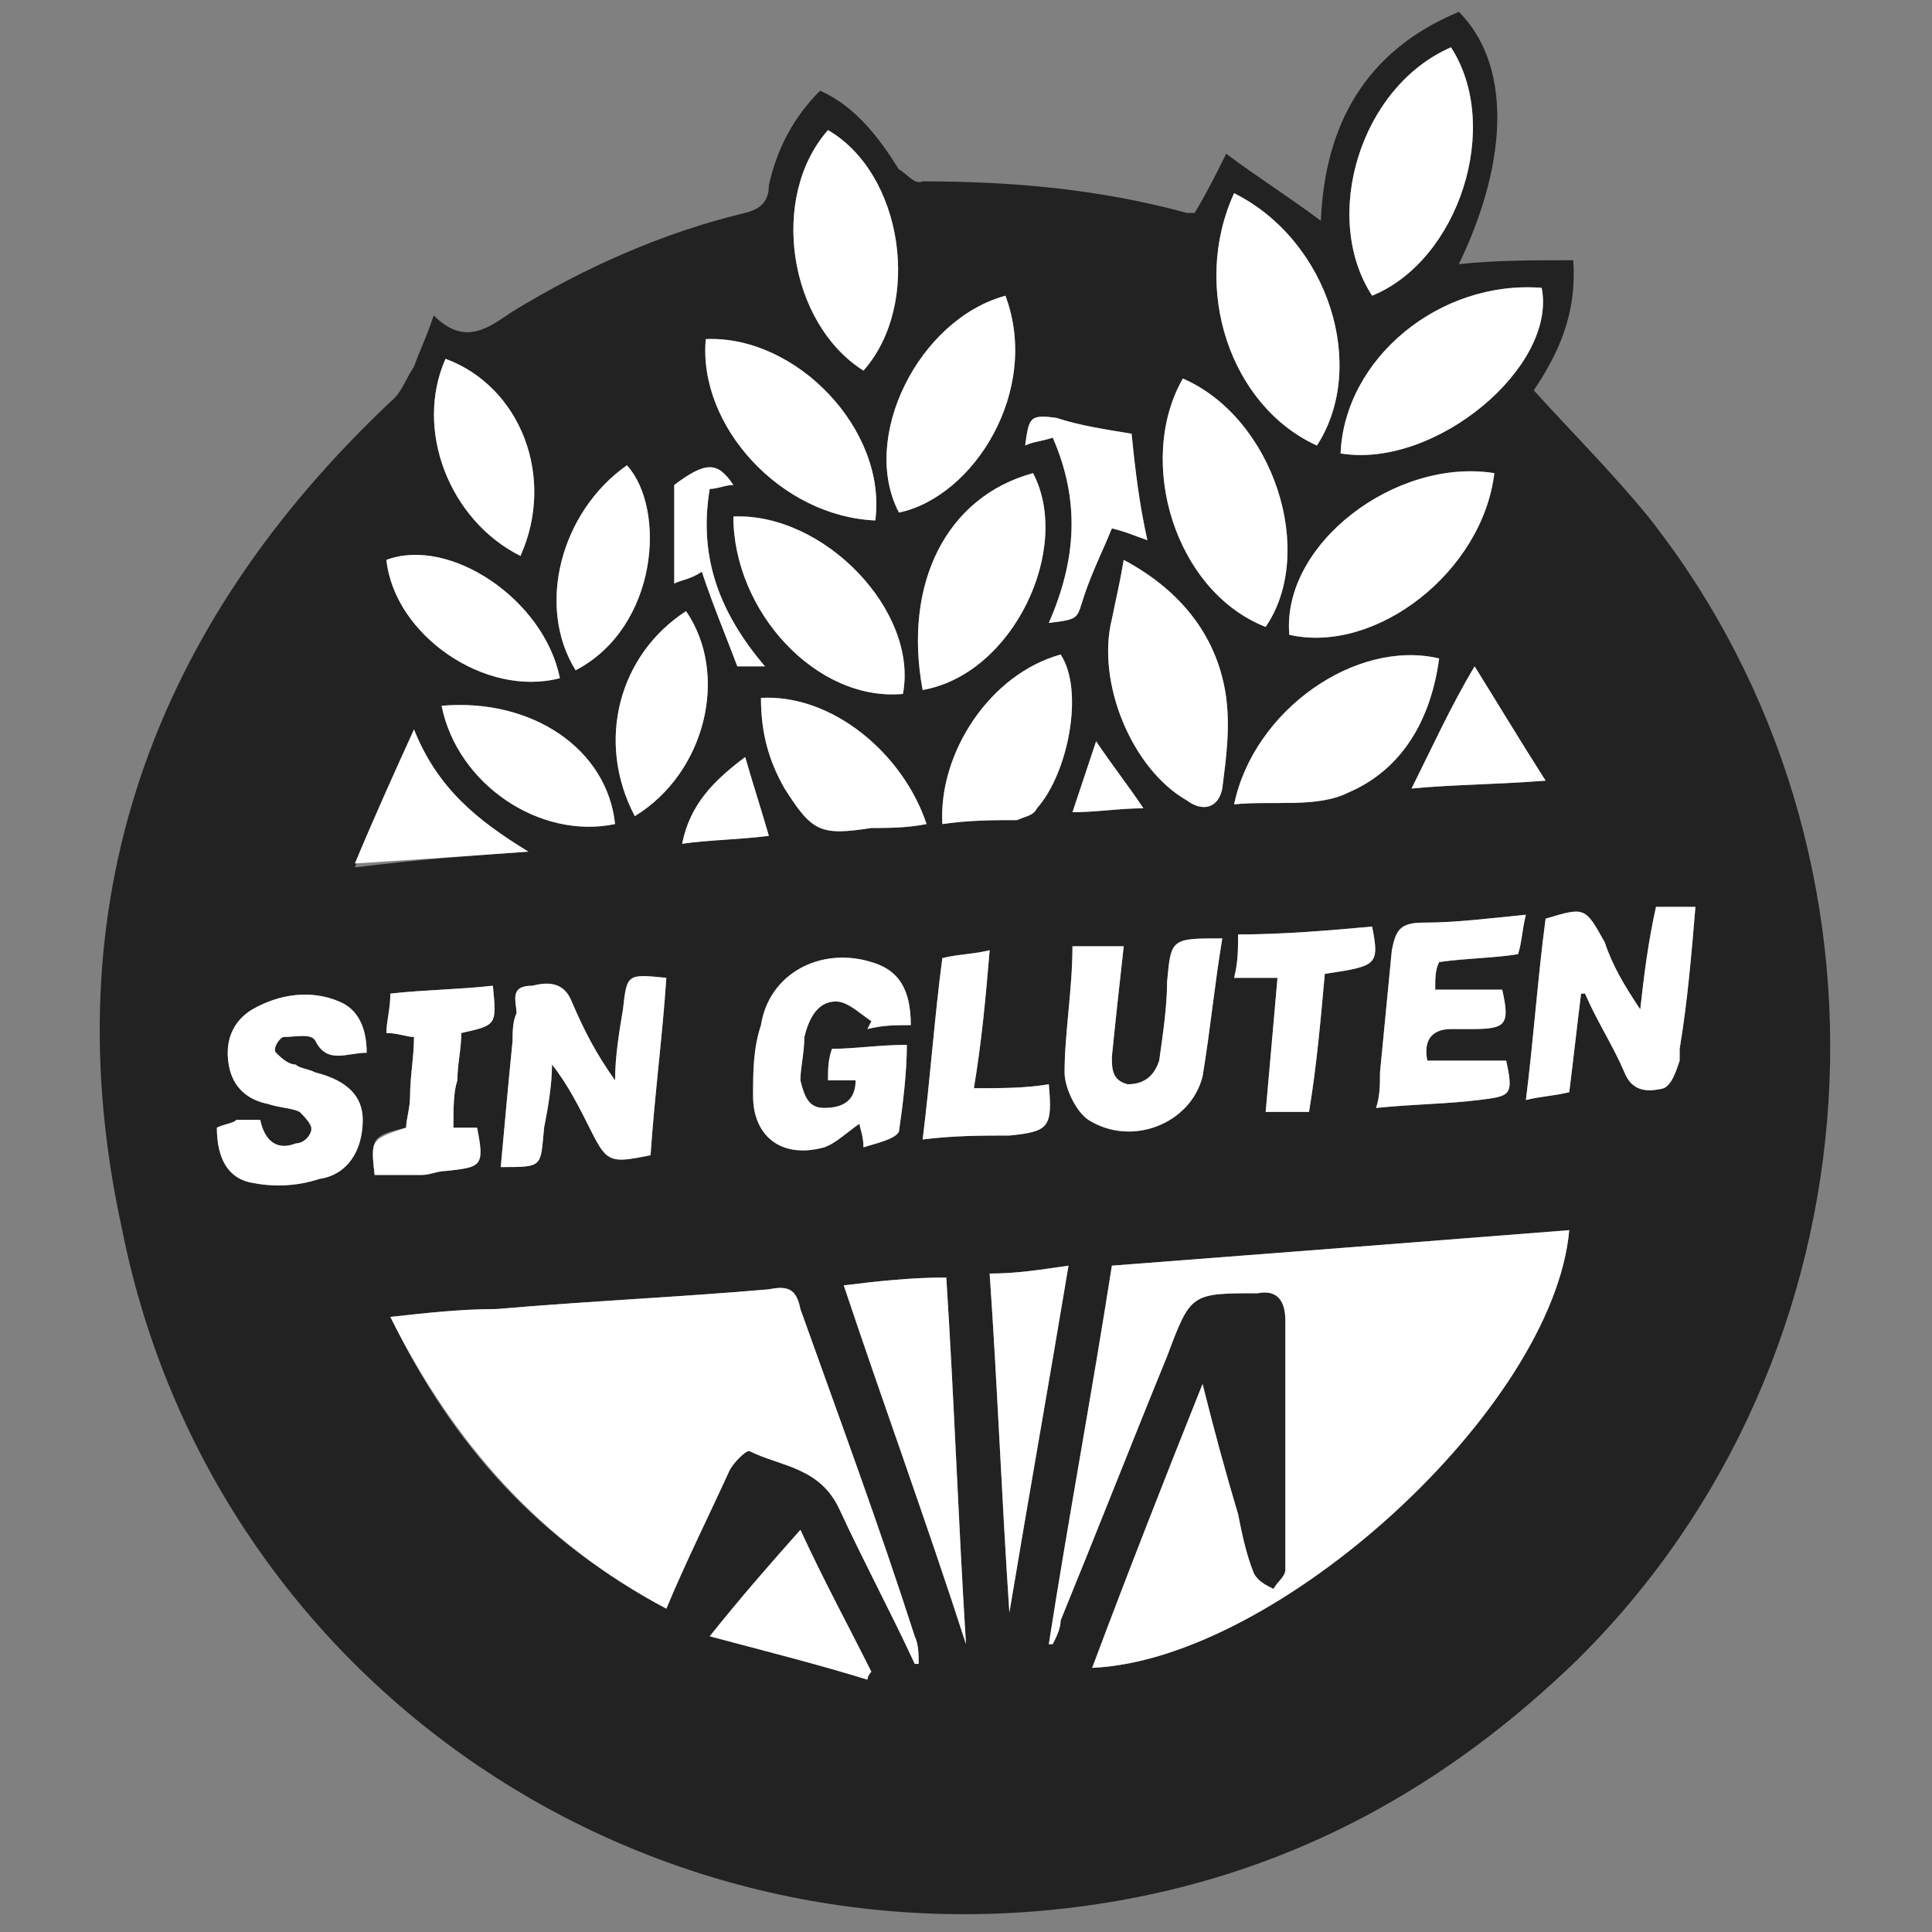
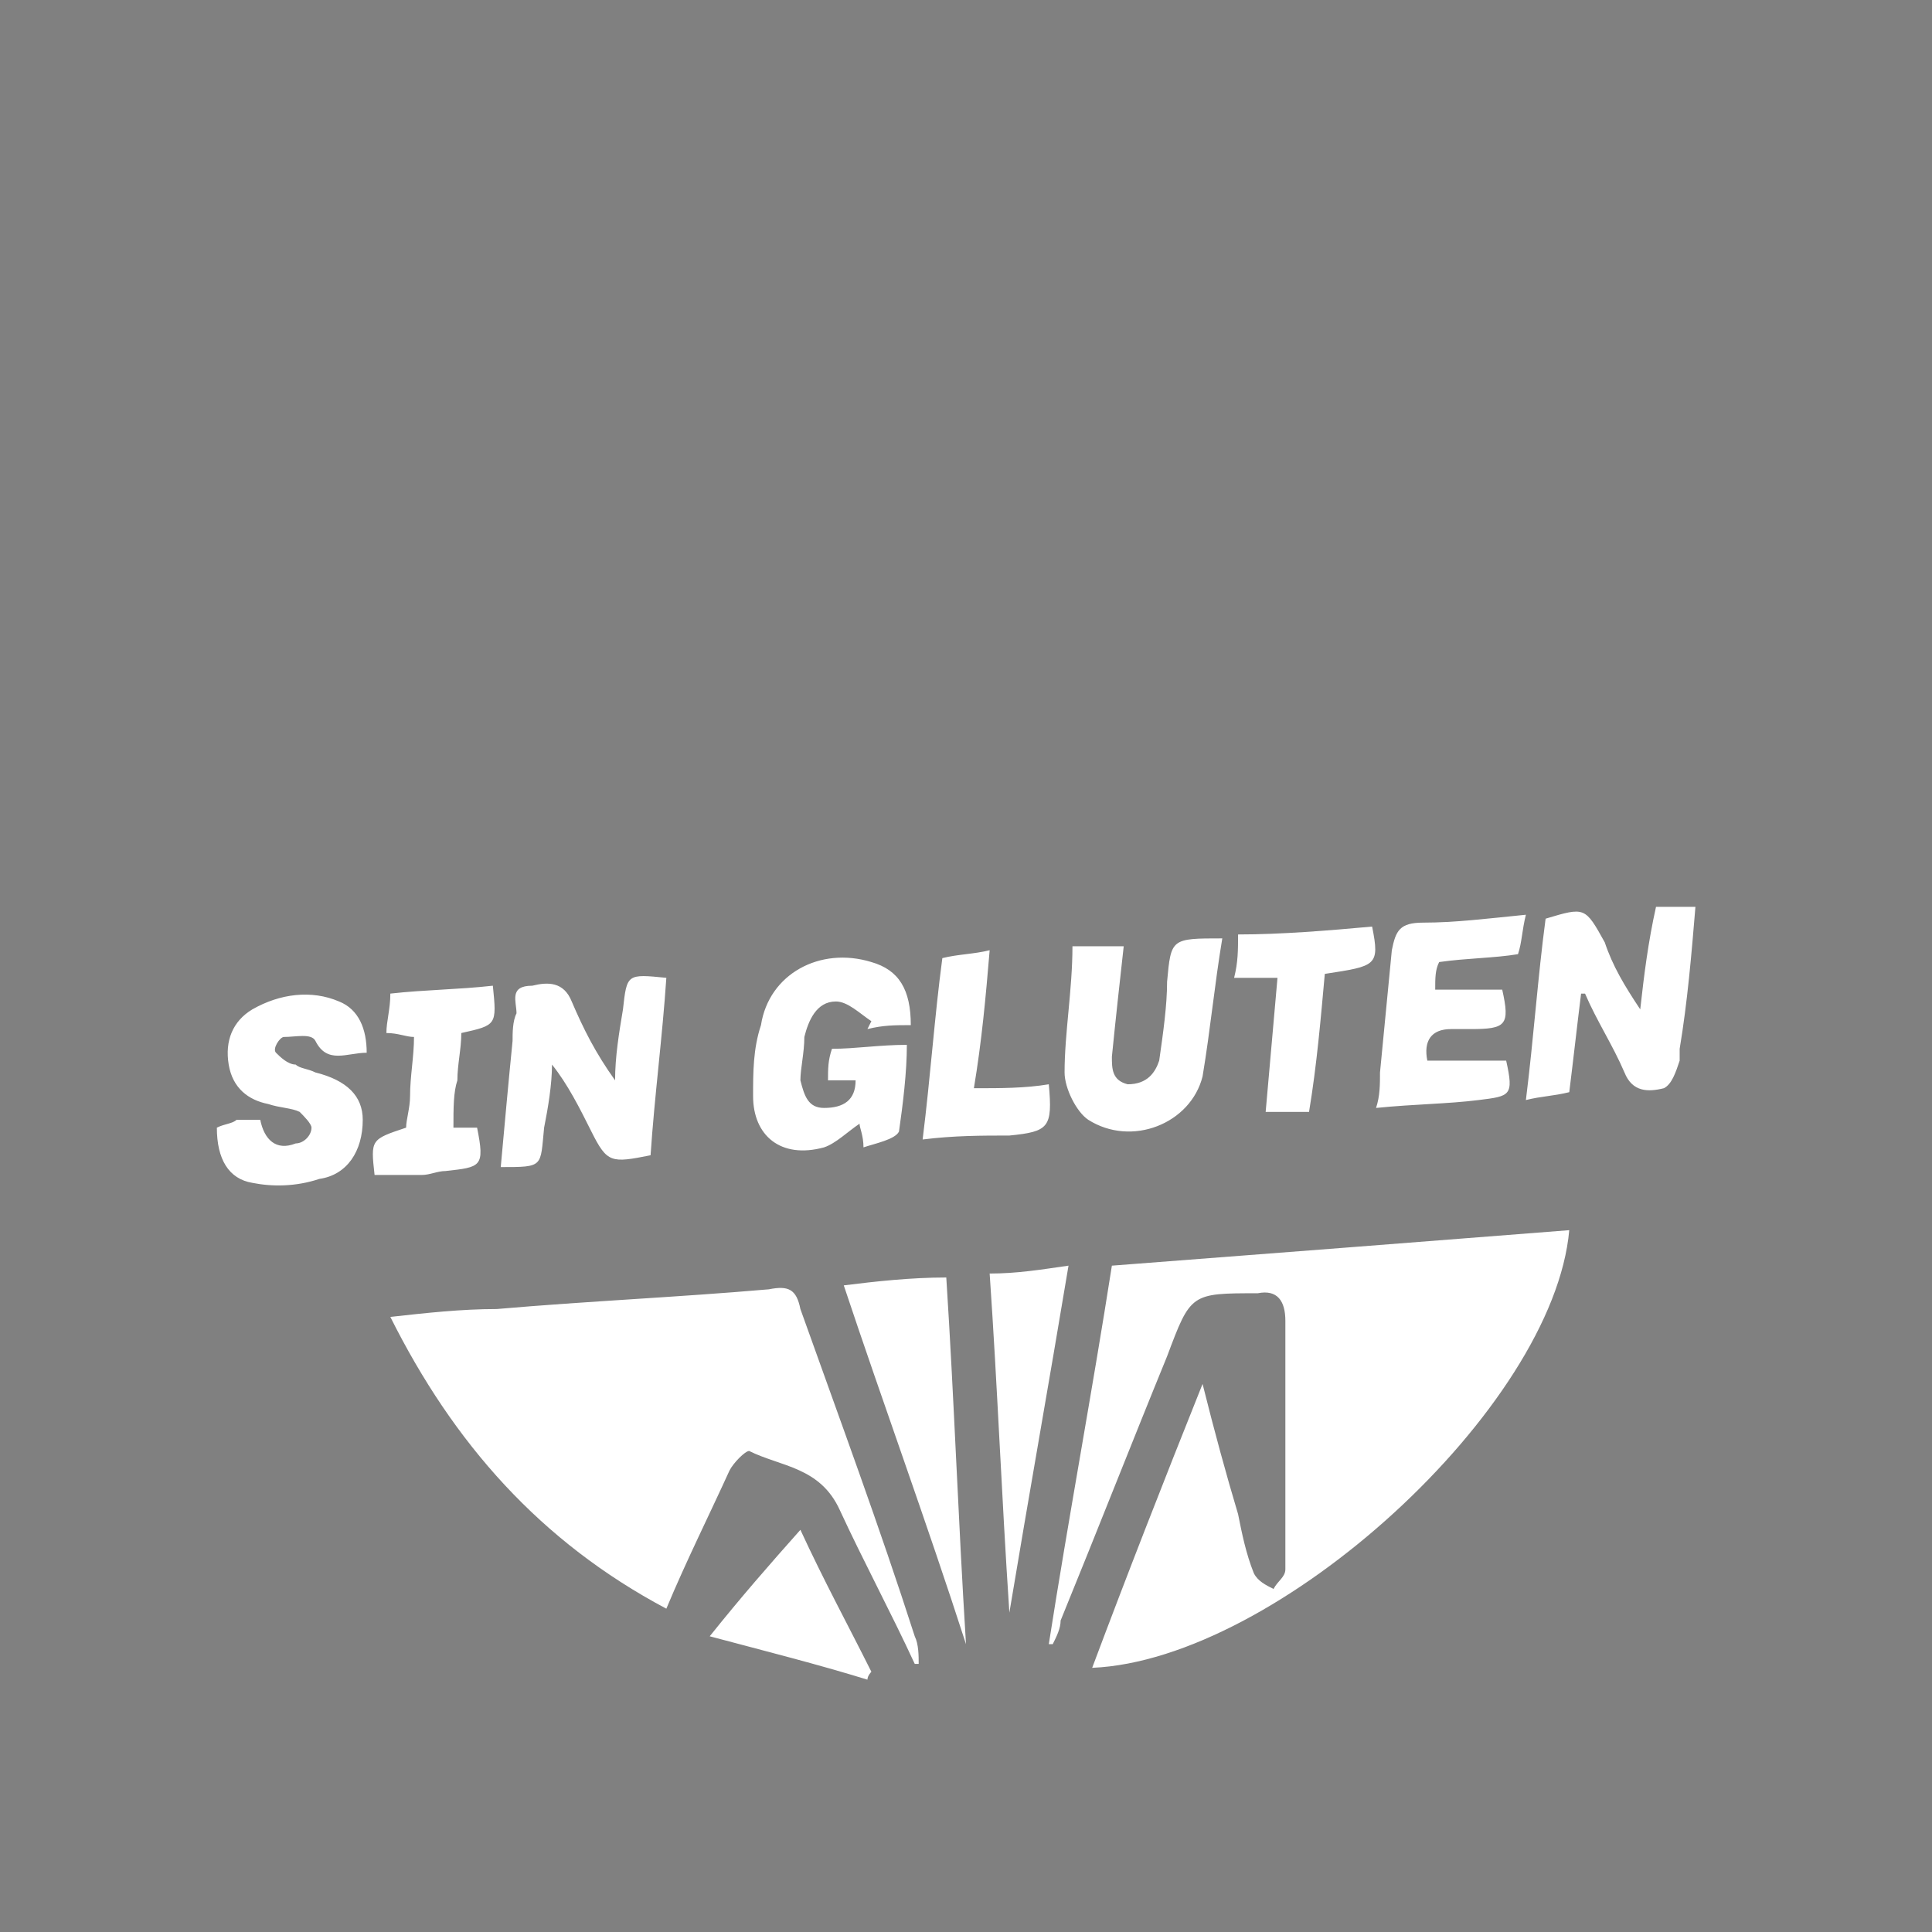
<svg xmlns="http://www.w3.org/2000/svg" xml:space="preserve" width="30px" height="30px" version="1.1" style="shape-rendering:geometricPrecision; text-rendering:geometricPrecision; image-rendering:optimizeQuality; fill-rule:evenodd; clip-rule:evenodd" viewBox="0 0 4.9 4.9">
  <rect x="0" y="0" width="4.9" height="4.9" fill="#808080" stroke="none" />
  <defs>
    <style type="text/css">
   
    .fil0 {fill:none}
    .fil1 {fill:#222222;fill-rule:nonzero}
    .fil2 {fill:white;fill-rule:nonzero}
   
  </style>
  </defs>
  <g id="Capa_x0020_1">
    <g id="_1125622876240">
-       <rect class="fil0" width="4.9" height="4.9" />
-       <path class="fil1" d="M2.78 1.88c-0.02,0.06 -0.04,0.12 -0.06,0.18 0.06,0 0.12,-0.01 0.18,-0.01 -0.04,-0.06 -0.08,-0.11 -0.12,-0.17zm-1.05 0.26c0.07,-0.01 0.14,-0.01 0.22,-0.02 -0.02,-0.07 -0.04,-0.13 -0.06,-0.2 -0.08,0.06 -0.14,0.12 -0.16,0.22zm0.05 -0.69c0.03,0.09 0.06,0.16 0.09,0.24l0.07 0c-0.11,-0.13 -0.17,-0.27 -0.14,-0.45 0.02,0 0.04,-0.01 0.06,-0.01 -0.04,-0.06 -0.07,-0.06 -0.15,0l0 0.25c0.02,-0.01 0.04,-0.01 0.07,-0.03zm2.14 0.53c-0.07,-0.11 -0.13,-0.21 -0.18,-0.29 -0.06,0.1 -0.11,0.21 -0.16,0.31 0.1,-0.01 0.21,-0.01 0.34,-0.02zm-2.58 0.18c-0.13,-0.08 -0.23,-0.16 -0.29,-0.31 -0.05,0.11 -0.1,0.22 -0.15,0.35 0.16,-0.02 0.3,-0.03 0.44,-0.04zm0.69 1.72c-0.08,0.09 -0.15,0.17 -0.23,0.27 0.15,0.04 0.27,0.07 0.4,0.11 0,-0.01 0.01,-0.02 0.01,-0.02 -0.06,-0.12 -0.12,-0.23 -0.18,-0.36zm0.84 -2.78c-0.06,-0.01 -0.13,-0.02 -0.19,-0.04 -0.07,-0.01 -0.07,0 -0.08,0.07 0.02,-0.01 0.04,-0.01 0.07,-0.02 0.07,0.16 0.06,0.31 -0.01,0.47 0.08,-0.01 0.07,-0.01 0.09,-0.07 0.02,-0.06 0.05,-0.12 0.07,-0.17 0.04,0.01 0.06,0.02 0.09,0.03 -0.02,-0.09 -0.03,-0.17 -0.04,-0.27zm-0.53 1.79c0.08,-0.01 0.15,-0.01 0.22,-0.01 0.1,-0.01 0.11,-0.02 0.1,-0.13 -0.06,0.01 -0.12,0.01 -0.19,0.01 0.02,-0.12 0.03,-0.23 0.04,-0.35 -0.04,0.01 -0.08,0.01 -0.12,0.02 -0.02,0.15 -0.03,0.3 -0.05,0.46zm0.98 -0.07c0.02,-0.12 0.03,-0.24 0.04,-0.35 0.13,-0.02 0.14,-0.02 0.12,-0.12 -0.11,0.01 -0.23,0.02 -0.34,0.02 0,0.04 0,0.07 -0.01,0.11l0.11 0c-0.01,0.12 -0.02,0.23 -0.03,0.34l0.11 0zm-2 -1.41c0.09,-0.2 0,-0.43 -0.19,-0.5 -0.08,0.18 0.01,0.41 0.19,0.5zm0.29 0.66c0.18,-0.11 0.24,-0.36 0.13,-0.52 -0.17,0.11 -0.23,0.33 -0.13,0.52zm-0.49 -0.28c0.04,0.2 0.25,0.34 0.44,0.3 -0.02,-0.19 -0.21,-0.32 -0.44,-0.3zm0.34 -0.09c0.21,-0.11 0.23,-0.41 0.13,-0.52 -0.17,0.12 -0.23,0.36 -0.13,0.52zm-0.04 0.02c-0.04,-0.2 -0.28,-0.36 -0.44,-0.3 0.02,0.19 0.25,0.35 0.44,0.3zm-0.17 0.78c-0.09,0.01 -0.17,0.01 -0.26,0.02 0,0.04 -0.01,0.07 -0.01,0.1 0.03,0 0.05,0.01 0.07,0.01 0,0.05 -0.01,0.1 -0.01,0.15 0,0.03 -0.01,0.06 -0.01,0.08 -0.09,0.02 -0.09,0.03 -0.08,0.12 0.04,0 0.08,0 0.12,0 0.02,0 0.04,-0.01 0.06,-0.01 0.09,-0.01 0.1,-0.01 0.08,-0.11l-0.06 0c0,-0.05 0,-0.09 0.01,-0.12 0,-0.04 0.01,-0.08 0.01,-0.12 0.09,-0.02 0.09,-0.02 0.08,-0.12zm1.26 0.73c0.02,0.29 0.03,0.56 0.05,0.86 0.05,-0.3 0.1,-0.58 0.15,-0.88 -0.07,0.01 -0.13,0.02 -0.2,0.02zm-0.16 -1.14c-0.06,-0.18 -0.24,-0.33 -0.42,-0.32 0,0.09 0.02,0.16 0.06,0.23 0.07,0.11 0.09,0.12 0.22,0.1 0.04,0 0.09,0 0.14,-0.01zm0.04 0c0.07,-0.01 0.13,-0.01 0.19,-0.01 0.02,-0.01 0.04,-0.01 0.05,-0.03 0.08,-0.09 0.12,-0.3 0.06,-0.39 -0.18,0.05 -0.31,0.25 -0.3,0.43zm-0.2 -1.15c0.15,-0.17 0.1,-0.5 -0.09,-0.61 -0.15,0.17 -0.1,0.49 0.09,0.61zm0.43 0.26c-0.22,0.06 -0.33,0.28 -0.28,0.55 0.23,-0.04 0.38,-0.36 0.28,-0.55zm-0.4 0.12c0.03,-0.23 -0.2,-0.47 -0.43,-0.46 -0.02,0.22 0.19,0.45 0.43,0.46zm0.06 -0.02c0.19,-0.04 0.36,-0.31 0.27,-0.55 -0.22,0.06 -0.37,0.36 -0.27,0.55zm-0.42 0.01c0,0.24 0.21,0.47 0.43,0.45 0.04,-0.21 -0.2,-0.46 -0.43,-0.45zm2.01 1.01c-0.1,0.01 -0.18,0.02 -0.26,0.02 -0.06,0 -0.07,0.02 -0.08,0.07 -0.01,0.1 -0.02,0.21 -0.03,0.31 0,0.03 0,0.06 -0.01,0.09 0.1,-0.01 0.18,-0.01 0.26,-0.02 0.08,-0.01 0.09,-0.01 0.07,-0.1l-0.2 0c-0.01,-0.05 0.01,-0.08 0.06,-0.08 0.02,0 0.04,0 0.05,0 0.09,0 0.1,-0.01 0.08,-0.1l-0.17 0c0,-0.03 0,-0.05 0.01,-0.07 0.07,-0.01 0.14,-0.01 0.2,-0.02 0.01,-0.03 0.01,-0.06 0.02,-0.1zm-0.74 -0.28c0.1,-0.01 0.21,0.01 0.29,-0.03 0.14,-0.06 0.21,-0.19 0.23,-0.34 -0.21,-0.05 -0.47,0.13 -0.52,0.37zm-2.2 0.63c0,-0.06 -0.02,-0.11 -0.07,-0.13 -0.07,-0.03 -0.15,-0.02 -0.22,0.02 -0.05,0.03 -0.07,0.08 -0.06,0.14 0.01,0.06 0.05,0.09 0.1,0.1 0.03,0.01 0.06,0.01 0.08,0.02 0.01,0.01 0.03,0.03 0.03,0.05 0,0.01 -0.02,0.03 -0.04,0.03 -0.05,0.02 -0.08,-0.01 -0.09,-0.06 -0.02,0 -0.04,0 -0.06,0 -0.01,0.01 -0.03,0.01 -0.05,0.02 0,0.08 0.03,0.13 0.09,0.14 0.05,0.01 0.11,0.01 0.17,-0.01 0.07,-0.01 0.11,-0.07 0.11,-0.15 0,-0.06 -0.04,-0.1 -0.12,-0.12 -0.02,-0.01 -0.04,-0.01 -0.05,-0.02 -0.02,0 -0.04,-0.02 -0.05,-0.03 -0.01,-0.01 0.01,-0.04 0.02,-0.04 0.03,0 0.07,-0.01 0.08,0.01 0.03,0.06 0.08,0.03 0.13,0.03zm2.17 -0.29c-0.13,0 -0.13,0 -0.14,0.11 0,0.06 -0.01,0.13 -0.02,0.2 -0.01,0.03 -0.03,0.06 -0.08,0.06 -0.04,-0.01 -0.04,-0.04 -0.04,-0.07 0.01,-0.1 0.02,-0.19 0.03,-0.28l-0.13 0c0,0.11 -0.02,0.22 -0.02,0.32 0,0.04 0.03,0.1 0.06,0.12 0.11,0.07 0.26,0.01 0.29,-0.11 0.02,-0.12 0.03,-0.23 0.05,-0.35zm-0.65 1.79c-0.02,-0.32 -0.03,-0.62 -0.05,-0.93 -0.09,0 -0.18,0.01 -0.26,0.02 0.1,0.3 0.21,0.6 0.31,0.91zm-0.28 -1.43c0,0.05 -0.03,0.07 -0.08,0.07 -0.04,0 -0.05,-0.03 -0.06,-0.07 0,-0.04 0.01,-0.07 0.01,-0.11 0.01,-0.04 0.03,-0.09 0.08,-0.09 0.03,0 0.06,0.03 0.09,0.05l-0.01 0.02c0.04,-0.01 0.07,-0.01 0.11,-0.01 0,-0.09 -0.03,-0.14 -0.1,-0.16 -0.13,-0.04 -0.26,0.03 -0.28,0.16 -0.02,0.06 -0.02,0.12 -0.02,0.18 0,0.1 0.07,0.16 0.18,0.13 0.03,-0.01 0.06,-0.04 0.09,-0.06 0,0.01 0.01,0.03 0.01,0.06 0.03,-0.01 0.08,-0.02 0.09,-0.04 0.01,-0.07 0.02,-0.15 0.02,-0.22 -0.07,0 -0.13,0.01 -0.19,0.01 -0.01,0.03 -0.01,0.05 -0.01,0.08 0.03,0 0.05,0 0.07,0zm0.68 -1.32c-0.01,0.06 -0.02,0.1 -0.03,0.15 -0.04,0.16 0.05,0.38 0.19,0.46 0.04,0.03 0.08,0.02 0.09,-0.03 0.01,-0.08 0.02,-0.15 0.01,-0.23 -0.02,-0.15 -0.11,-0.27 -0.26,-0.35zm0.28 -0.93c-0.11,0.24 -0.01,0.54 0.21,0.64 0.13,-0.2 0.03,-0.52 -0.21,-0.64zm0.88 2.03c0,0 0.01,0 0.01,0 0.03,0.07 0.07,0.13 0.1,0.2 0.02,0.05 0.06,0.05 0.1,0.04 0.02,-0.01 0.03,-0.04 0.04,-0.07 0,-0.01 0,-0.02 0,-0.03 0.02,-0.12 0.03,-0.24 0.04,-0.36l-0.1 0c-0.02,0.09 -0.03,0.17 -0.04,0.26 -0.04,-0.06 -0.07,-0.11 -0.09,-0.17 -0.05,-0.09 -0.05,-0.09 -0.15,-0.06 -0.02,0.15 -0.03,0.3 -0.05,0.46 0.04,-0.01 0.07,-0.01 0.11,-0.02 0.01,-0.08 0.02,-0.17 0.03,-0.25zm-2.74 0.44c0.11,0 0.1,0 0.11,-0.1 0.01,-0.05 0.02,-0.11 0.02,-0.16 0.04,0.05 0.07,0.11 0.1,0.17 0.04,0.08 0.05,0.08 0.15,0.06 0.01,-0.15 0.03,-0.3 0.04,-0.45 -0.1,-0.01 -0.1,-0.01 -0.11,0.08 -0.01,0.06 -0.02,0.12 -0.02,0.18 -0.05,-0.07 -0.08,-0.13 -0.11,-0.2 -0.02,-0.05 -0.06,-0.05 -0.1,-0.04 -0.06,0 -0.04,0.04 -0.04,0.07 -0.01,0.02 -0.01,0.05 -0.01,0.07 -0.01,0.1 -0.02,0.21 -0.03,0.32zm2.13 -1.81c0.24,0.04 0.55,-0.22 0.51,-0.42 -0.26,-0.02 -0.5,0.18 -0.51,0.42zm0.28 -1.03c-0.23,0.1 -0.33,0.43 -0.2,0.63 0.22,-0.09 0.33,-0.43 0.2,-0.63zm-0.41 1.49c0.22,0.05 0.49,-0.16 0.52,-0.41 -0.25,-0.04 -0.54,0.18 -0.52,0.41zm-0.06 -0.02c0.13,-0.19 0.02,-0.53 -0.21,-0.63 -0.12,0.21 -0.02,0.54 0.21,0.63zm-0.89 2.63c0.01,0 0.01,0 0.01,0 0,-0.02 0,-0.05 -0.01,-0.07 -0.09,-0.28 -0.19,-0.55 -0.29,-0.83 -0.01,-0.05 -0.03,-0.06 -0.08,-0.05 -0.23,0.02 -0.46,0.03 -0.69,0.05 -0.09,0 -0.18,0.01 -0.27,0.02 0.16,0.33 0.38,0.57 0.7,0.74 0.05,-0.12 0.11,-0.24 0.16,-0.35 0.01,-0.02 0.04,-0.05 0.05,-0.05 0.08,0.04 0.18,0.04 0.23,0.15 0.06,0.13 0.13,0.26 0.19,0.39zm0.45 0.01c0.47,-0.02 1.17,-0.66 1.21,-1.11 -0.38,0.03 -0.77,0.06 -1.16,0.09 -0.05,0.32 -0.11,0.64 -0.16,0.96l0.01 0c0.01,-0.02 0.02,-0.04 0.02,-0.06 0.09,-0.22 0.18,-0.45 0.27,-0.67 0.06,-0.16 0.06,-0.16 0.23,-0.16 0.05,-0.01 0.07,0.02 0.07,0.07 0,0.04 0,0.09 0,0.13 0,0.17 0,0.33 0,0.5 0,0.02 -0.02,0.03 -0.03,0.05 -0.02,-0.01 -0.04,-0.02 -0.05,-0.04 -0.02,-0.05 -0.03,-0.1 -0.04,-0.15 -0.03,-0.1 -0.06,-0.21 -0.09,-0.33 -0.1,0.25 -0.19,0.48 -0.28,0.72zm-1.67 -3.43c0.08,0.08 0.14,0.03 0.2,-0.01 0.18,-0.11 0.38,-0.2 0.59,-0.25 0.04,-0.01 0.06,-0.03 0.06,-0.07 0.02,-0.09 0.06,-0.17 0.13,-0.24 0.09,0.04 0.15,0.12 0.2,0.2 0.02,0.01 0.04,0.04 0.06,0.03 0.23,0 0.45,0.02 0.67,0.08 0.01,0 0.02,0 0.02,0 0.03,-0.05 0.05,-0.09 0.08,-0.15 0.08,0.06 0.16,0.11 0.24,0.17 0.01,-0.24 0.11,-0.43 0.35,-0.53 0.13,0.13 0.13,0.37 0,0.64 0.09,-0.01 0.19,-0.01 0.29,-0.01 0.01,0.14 -0.04,0.24 -0.1,0.33 0.1,0.11 0.2,0.21 0.29,0.32 0.68,0.86 0.6,2.13 -0.18,2.9 -0.33,0.32 -0.71,0.53 -1.16,0.61 -1.19,0.21 -2.3,-0.55 -2.53,-1.7 -0.18,-0.82 0.07,-1.53 0.69,-2.11 0.02,-0.02 0.03,-0.05 0.05,-0.08 0.01,-0.03 0.03,-0.07 0.05,-0.13z" />
      <path class="fil2" d="M2.77 4.23c0.09,-0.24 0.18,-0.47 0.28,-0.72 0.03,0.12 0.06,0.23 0.09,0.33 0.01,0.05 0.02,0.1 0.04,0.15 0.01,0.02 0.03,0.03 0.05,0.04 0.01,-0.02 0.03,-0.03 0.03,-0.05 0,-0.17 0,-0.33 0,-0.5 0,-0.04 0,-0.09 0,-0.13 0,-0.05 -0.02,-0.08 -0.07,-0.07 -0.17,0 -0.17,0 -0.23,0.16 -0.09,0.22 -0.18,0.45 -0.27,0.67 0,0.02 -0.01,0.04 -0.02,0.06l-0.01 0c0.05,-0.32 0.11,-0.64 0.16,-0.96 0.39,-0.03 0.78,-0.06 1.16,-0.09 -0.04,0.45 -0.74,1.09 -1.21,1.11zm-0.45 -0.01c-0.06,-0.13 -0.13,-0.26 -0.19,-0.39 -0.05,-0.11 -0.15,-0.11 -0.23,-0.15 -0.01,0 -0.04,0.03 -0.05,0.05 -0.05,0.11 -0.11,0.23 -0.16,0.35 -0.32,-0.17 -0.54,-0.42 -0.7,-0.74 0.09,-0.01 0.18,-0.02 0.27,-0.02 0.23,-0.02 0.46,-0.03 0.69,-0.05 0.05,-0.01 0.07,0 0.08,0.05 0.1,0.28 0.2,0.55 0.29,0.83 0.01,0.02 0.01,0.05 0.01,0.07 0,0 0,0 -0.01,0zm0.13 -0.05c-0.1,-0.31 -0.21,-0.61 -0.31,-0.91 0.08,-0.01 0.17,-0.02 0.26,-0.02 0.02,0.31 0.03,0.61 0.05,0.93zm0.06 -0.94c0.07,0 0.13,-0.01 0.2,-0.02 -0.05,0.3 -0.1,0.58 -0.15,0.88 -0.02,-0.3 -0.03,-0.57 -0.05,-0.86zm-0.48 0.65c0.06,0.13 0.12,0.24 0.18,0.36 0,0 -0.01,0.01 -0.01,0.02 -0.13,-0.04 -0.25,-0.07 -0.4,-0.11 0.08,-0.1 0.15,-0.18 0.23,-0.27z" />
-       <path class="fil2" d="M3.21 1.59c-0.23,-0.09 -0.33,-0.42 -0.21,-0.63 0.23,0.1 0.34,0.44 0.21,0.63zm0.06 0.02c-0.02,-0.23 0.27,-0.45 0.52,-0.41 -0.03,0.25 -0.3,0.46 -0.52,0.41zm0.41 -1.49c0.13,0.2 0.02,0.54 -0.2,0.63 -0.13,-0.2 -0.03,-0.53 0.2,-0.63zm-0.28 1.03c0.01,-0.24 0.25,-0.44 0.51,-0.42 0.04,0.2 -0.27,0.46 -0.51,0.42zm-0.27 -0.66c0.24,0.12 0.34,0.44 0.21,0.64 -0.22,-0.1 -0.32,-0.4 -0.21,-0.64zm-0.28 0.93c0.15,0.08 0.24,0.2 0.26,0.35 0.01,0.08 0,0.15 -0.01,0.23 -0.01,0.05 -0.05,0.06 -0.09,0.03 -0.14,-0.08 -0.23,-0.3 -0.19,-0.46 0.01,-0.05 0.02,-0.09 0.03,-0.15zm0.28 0.62c0.05,-0.24 0.31,-0.42 0.52,-0.37 -0.02,0.15 -0.09,0.28 -0.23,0.34 -0.08,0.04 -0.19,0.02 -0.29,0.03zm-1.27 -0.73c0.23,-0.01 0.47,0.24 0.43,0.45 -0.22,0.02 -0.43,-0.21 -0.43,-0.45zm0.42 -0.01c-0.1,-0.19 0.05,-0.49 0.27,-0.55 0.09,0.24 -0.08,0.51 -0.27,0.55zm-0.06 0.02c-0.24,-0.01 -0.45,-0.24 -0.43,-0.46 0.23,-0.01 0.46,0.23 0.43,0.46zm0.4 -0.12c0.1,0.19 -0.05,0.51 -0.28,0.55 -0.05,-0.27 0.06,-0.49 0.28,-0.55zm-0.43 -0.26c-0.19,-0.12 -0.24,-0.44 -0.09,-0.61 0.19,0.11 0.24,0.44 0.09,0.61zm0.2 1.15c-0.01,-0.18 0.12,-0.38 0.3,-0.43 0.06,0.09 0.02,0.3 -0.06,0.39 -0.01,0.02 -0.03,0.02 -0.05,0.03 -0.06,0 -0.12,0 -0.19,0.01zm-0.04 0c-0.05,0.01 -0.1,0.01 -0.14,0.01 -0.13,0.02 -0.15,0.01 -0.22,-0.1 -0.04,-0.07 -0.06,-0.14 -0.06,-0.23 0.18,-0.01 0.36,0.14 0.42,0.32zm-0.93 -0.37c-0.19,0.05 -0.42,-0.11 -0.44,-0.3 0.16,-0.06 0.4,0.1 0.44,0.3zm0.04 -0.02c-0.1,-0.16 -0.04,-0.4 0.13,-0.52 0.1,0.11 0.08,0.41 -0.13,0.52zm-0.34 0.09c0.23,-0.02 0.42,0.11 0.44,0.3 -0.19,0.04 -0.4,-0.1 -0.44,-0.3zm0.49 0.28c-0.1,-0.19 -0.04,-0.41 0.13,-0.52 0.11,0.16 0.05,0.41 -0.13,0.52zm-0.29 -0.66c-0.18,-0.09 -0.27,-0.32 -0.19,-0.5 0.19,0.07 0.28,0.3 0.19,0.5zm1.55 -0.31c0.01,0.1 0.02,0.18 0.04,0.27 -0.03,-0.01 -0.05,-0.02 -0.09,-0.03 -0.02,0.05 -0.05,0.11 -0.07,0.17 -0.02,0.06 -0.01,0.06 -0.09,0.07 0.07,-0.16 0.08,-0.31 0.01,-0.47 -0.03,0.01 -0.05,0.01 -0.07,0.02 0.01,-0.07 0.01,-0.08 0.08,-0.07 0.06,0.02 0.13,0.03 0.19,0.04zm-1.53 1.06c-0.14,0.01 -0.28,0.02 -0.44,0.03 0.05,-0.12 0.1,-0.23 0.15,-0.34 0.06,0.15 0.16,0.23 0.29,0.31zm2.58 -0.18c-0.13,0.01 -0.24,0.01 -0.34,0.02 0.05,-0.1 0.1,-0.21 0.16,-0.31 0.05,0.08 0.11,0.18 0.18,0.29zm-2.14 -0.53c-0.03,0.02 -0.05,0.02 -0.07,0.03l0 -0.25c0.08,-0.06 0.11,-0.06 0.15,0 -0.02,0 -0.04,0.01 -0.06,0.01 -0.03,0.18 0.03,0.32 0.14,0.45l-0.07 0c-0.03,-0.08 -0.06,-0.15 -0.09,-0.24zm-0.05 0.69c0.02,-0.1 0.08,-0.16 0.16,-0.22 0.02,0.07 0.04,0.13 0.06,0.2 -0.08,0.01 -0.15,0.01 -0.22,0.02zm1.05 -0.26c0.04,0.06 0.08,0.11 0.12,0.17 -0.06,0 -0.12,0.01 -0.18,0.01 0.02,-0.06 0.04,-0.12 0.06,-0.18z" />
      <path class="fil2" d="M1.27 2.96c0.01,-0.11 0.02,-0.22 0.03,-0.32 0,-0.02 0,-0.05 0.01,-0.07 0,-0.03 -0.02,-0.07 0.04,-0.07 0.04,-0.01 0.08,-0.01 0.1,0.04 0.03,0.07 0.06,0.13 0.11,0.2 0,-0.06 0.01,-0.12 0.02,-0.18 0.01,-0.09 0.01,-0.09 0.11,-0.08 -0.01,0.15 -0.03,0.3 -0.04,0.45 -0.1,0.02 -0.11,0.02 -0.15,-0.06 -0.03,-0.06 -0.06,-0.12 -0.1,-0.17 0,0.05 -0.01,0.11 -0.02,0.16 -0.01,0.1 0,0.1 -0.11,0.1zm1.07 -0.07c0.02,-0.16 0.03,-0.31 0.05,-0.46 0.04,-0.01 0.08,-0.01 0.12,-0.02 -0.01,0.12 -0.02,0.23 -0.04,0.35 0.07,0 0.13,0 0.19,-0.01 0.01,0.11 0,0.12 -0.1,0.13 -0.07,0 -0.14,0 -0.22,0.01zm0.98 -0.07l-0.11 0c0.01,-0.11 0.02,-0.23 0.03,-0.34l-0.11 0c0.01,-0.04 0.01,-0.07 0.01,-0.11 0.11,0 0.23,-0.01 0.34,-0.02 0.02,0.1 0.01,0.1 -0.12,0.12 -0.01,0.11 -0.02,0.23 -0.04,0.35zm-2.07 -0.32c0.01,0.1 0.01,0.1 -0.08,0.12 0,0.04 -0.01,0.08 -0.01,0.12 -0.01,0.03 -0.01,0.07 -0.01,0.12l0.06 0c0.02,0.1 0.01,0.1 -0.08,0.11 -0.02,0 -0.04,0.01 -0.06,0.01 -0.04,0 -0.08,0 -0.12,0 -0.01,-0.09 -0.01,-0.09 0.08,-0.12 0,-0.02 0.01,-0.05 0.01,-0.08 0,-0.05 0.01,-0.1 0.01,-0.15 -0.02,0 -0.04,-0.01 -0.07,-0.01 0,-0.03 0.01,-0.06 0.01,-0.1 0.09,-0.01 0.17,-0.01 0.26,-0.02zm2.62 -0.18c-0.01,0.04 -0.01,0.07 -0.02,0.1 -0.06,0.01 -0.13,0.01 -0.2,0.02 -0.01,0.02 -0.01,0.04 -0.01,0.07l0.17 0c0.02,0.09 0.01,0.1 -0.08,0.1 -0.01,0 -0.03,0 -0.05,0 -0.05,0 -0.07,0.03 -0.06,0.08l0.2 0c0.02,0.09 0.01,0.09 -0.07,0.1 -0.08,0.01 -0.16,0.01 -0.26,0.02 0.01,-0.03 0.01,-0.06 0.01,-0.09 0.01,-0.1 0.02,-0.21 0.03,-0.31 0.01,-0.05 0.02,-0.07 0.08,-0.07 0.08,0 0.16,-0.01 0.26,-0.02zm-2.94 0.35c-0.05,0 -0.1,0.03 -0.13,-0.03 -0.01,-0.02 -0.05,-0.01 -0.08,-0.01 -0.01,0 -0.03,0.03 -0.02,0.04 0.01,0.01 0.03,0.03 0.05,0.03 0.01,0.01 0.03,0.01 0.05,0.02 0.08,0.02 0.12,0.06 0.12,0.12 0,0.08 -0.04,0.14 -0.11,0.15 -0.06,0.02 -0.12,0.02 -0.17,0.01 -0.06,-0.01 -0.09,-0.06 -0.09,-0.14 0.02,-0.01 0.04,-0.01 0.05,-0.02 0.02,0 0.04,0 0.06,0 0.01,0.05 0.04,0.08 0.09,0.06 0.02,0 0.04,-0.02 0.04,-0.04 0,-0.01 -0.02,-0.03 -0.03,-0.04 -0.02,-0.01 -0.05,-0.01 -0.08,-0.02 -0.05,-0.01 -0.09,-0.04 -0.1,-0.1 -0.01,-0.06 0.01,-0.11 0.06,-0.14 0.07,-0.04 0.15,-0.05 0.22,-0.02 0.05,0.02 0.07,0.07 0.07,0.13zm2.17 -0.29c-0.02,0.12 -0.03,0.23 -0.05,0.35 -0.03,0.12 -0.18,0.18 -0.29,0.11 -0.03,-0.02 -0.06,-0.08 -0.06,-0.12 0,-0.1 0.02,-0.21 0.02,-0.32l0.13 0c-0.01,0.09 -0.02,0.18 -0.03,0.28 0,0.03 0,0.06 0.04,0.07 0.05,0 0.07,-0.03 0.08,-0.06 0.01,-0.07 0.02,-0.14 0.02,-0.2 0.01,-0.11 0.01,-0.11 0.14,-0.11zm-0.93 0.36c-0.02,0 -0.04,0 -0.07,0 0,-0.03 0,-0.05 0.01,-0.08 0.06,0 0.12,-0.01 0.19,-0.01 0,0.07 -0.01,0.15 -0.02,0.22 -0.01,0.02 -0.06,0.03 -0.09,0.04 0,-0.03 -0.01,-0.05 -0.01,-0.06 -0.03,0.02 -0.06,0.05 -0.09,0.06 -0.11,0.03 -0.18,-0.03 -0.18,-0.13 0,-0.06 0,-0.12 0.02,-0.18 0.02,-0.13 0.15,-0.2 0.28,-0.16 0.07,0.02 0.1,0.07 0.1,0.16 -0.04,0 -0.07,0 -0.11,0.01l0.01 -0.02c-0.03,-0.02 -0.06,-0.05 -0.09,-0.05 -0.05,0 -0.07,0.05 -0.08,0.09 0,0.04 -0.01,0.08 -0.01,0.11 0.01,0.04 0.02,0.07 0.06,0.07 0.05,0 0.08,-0.02 0.08,-0.07zm1.84 -0.22c-0.01,0.08 -0.02,0.17 -0.03,0.25 -0.04,0.01 -0.07,0.01 -0.11,0.02 0.02,-0.16 0.03,-0.31 0.05,-0.46 0.1,-0.03 0.1,-0.03 0.15,0.06 0.02,0.06 0.05,0.11 0.09,0.17 0.01,-0.09 0.02,-0.17 0.04,-0.26l0.1 0c-0.01,0.12 -0.02,0.24 -0.04,0.36 0,0.01 0,0.02 0,0.03 -0.01,0.03 -0.02,0.06 -0.04,0.07 -0.04,0.01 -0.08,0.01 -0.1,-0.04 -0.03,-0.07 -0.07,-0.13 -0.1,-0.2 0,0 -0.01,0 -0.01,0z" />
    </g>
  </g>
</svg>